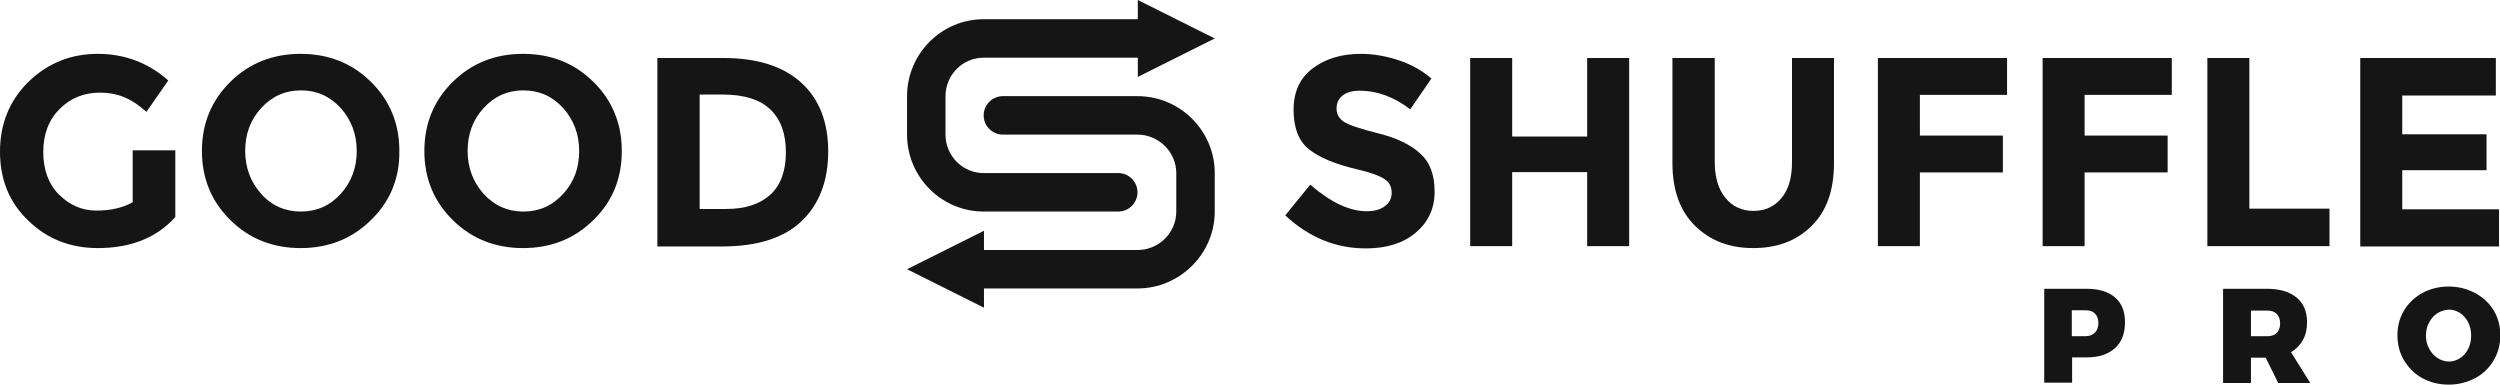
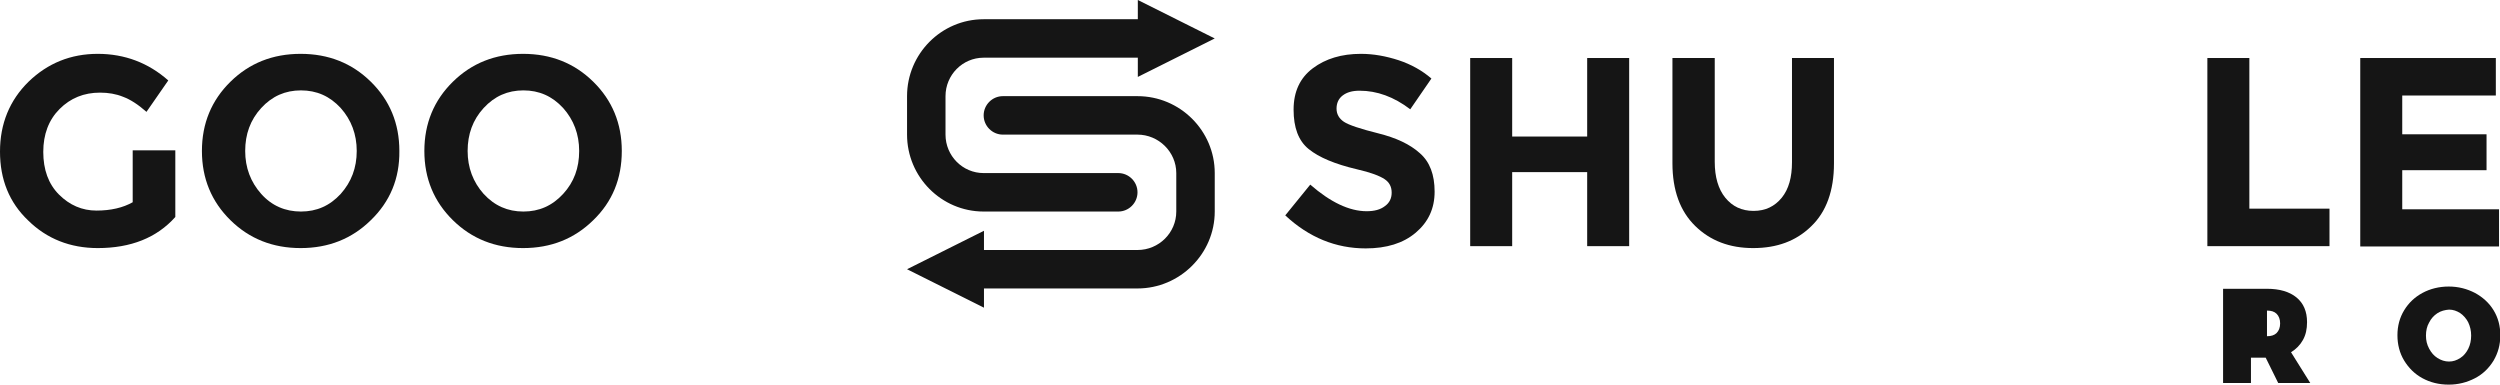
<svg xmlns="http://www.w3.org/2000/svg" width="780" height="120" viewBox="0 0 780 120" fill="none">
  <g clip-path="url(#clip0_614_2)">
    <path d="M41.5 46.9H54.7V67.7C48.9 74.2 40.8 77.4 30.5 77.4C21.9 77.4 14.6 74.5 8.8 68.8C2.9 63.2 0 56 0 47.3C0 38.6 3 31.3 8.9 25.5C14.9 19.7 22.1 16.8 30.5 16.8C38.9 16.8 46.3 19.6 52.5 25.1L45.7 34.9C43.1 32.6 40.6 31 38.4 30.2C36.2 29.3 33.8 28.9 31.2 28.9C26.2 28.9 22 30.6 18.6 34C15.2 37.4 13.5 41.9 13.5 47.4C13.5 52.9 15.1 57.4 18.4 60.7C21.7 64 25.6 65.7 30.1 65.7C34.6 65.7 38.4 64.8 41.4 63.1V46.9H41.5Z" fill="#151515" />
    <path d="M115.7 68.7C109.8 74.5 102.5 77.4 93.8 77.4C85.1 77.4 77.8 74.5 71.9 68.7C66 62.9 63 55.7 63 47.1C63 38.5 66 31.3 71.9 25.5C77.8 19.7 85.1 16.8 93.8 16.8C102.5 16.8 109.8 19.7 115.7 25.5C121.6 31.3 124.6 38.5 124.6 47.1C124.7 55.7 121.7 62.9 115.7 68.7ZM111.3 47.1C111.3 41.9 109.6 37.4 106.3 33.7C102.9 30 98.8 28.2 93.9 28.2C89 28.2 84.9 30 81.5 33.7C78.1 37.4 76.5 41.9 76.5 47.1C76.5 52.3 78.2 56.8 81.5 60.5C84.8 64.2 89 66 93.9 66C98.8 66 102.9 64.2 106.3 60.5C109.6 56.8 111.3 52.4 111.3 47.1Z" fill="#151515" />
    <path d="M185.1 68.7C179.2 74.5 171.9 77.4 163.2 77.4C154.5 77.4 147.2 74.5 141.3 68.7C135.4 62.9 132.4 55.7 132.4 47.1C132.4 38.5 135.4 31.3 141.3 25.5C147.2 19.7 154.5 16.8 163.2 16.8C171.9 16.8 179.2 19.7 185.1 25.5C191 31.3 194 38.5 194 47.1C194 55.7 191.1 62.9 185.1 68.7ZM180.7 47.1C180.7 41.9 179 37.4 175.7 33.7C172.3 30 168.2 28.2 163.3 28.2C158.4 28.2 154.3 30 150.9 33.7C147.5 37.4 145.9 41.9 145.9 47.1C145.9 52.3 147.6 56.8 150.9 60.5C154.3 64.2 158.4 66 163.3 66C168.2 66 172.3 64.2 175.7 60.5C179.1 56.8 180.7 52.4 180.7 47.1Z" fill="#151515" />
-     <path d="M250 25.8C255.6 30.9 258.4 38.1 258.4 47.2C258.4 56.3 255.7 63.6 250.2 68.9C244.7 74.2 236.4 76.9 225.2 76.9H205.1V18.1H225.8C236.3 18.1 244.4 20.7 250 25.8ZM240.4 60.7C243.6 57.7 245.2 53.3 245.2 47.5C245.2 41.7 243.6 37.3 240.4 34.2C237.2 31.1 232.2 29.5 225.6 29.5H218.3V65.2H226.6C232.5 65.2 237.1 63.7 240.4 60.7Z" fill="#151515" />
    <path d="M418.9 29.8C417.6 30.8 417 32.2 417 33.9C417 35.6 417.8 37 419.3 38C420.8 39 424.4 40.2 430 41.6C435.6 43 439.9 45 443 47.8C446.1 50.5 447.6 54.5 447.6 59.8C447.6 65.1 445.6 69.3 441.7 72.6C437.8 75.9 432.6 77.5 426.1 77.5C416.8 77.5 408.4 74.1 401 67.2L408.8 57.6C415.1 63.1 421 65.9 426.4 65.9C428.8 65.9 430.7 65.4 432.1 64.3C433.5 63.3 434.2 61.9 434.2 60.1C434.2 58.3 433.5 56.9 432 55.9C430.5 54.9 427.7 53.8 423.3 52.8C416.5 51.2 411.5 49.1 408.3 46.5C405.1 43.9 403.6 39.8 403.6 34.2C403.6 28.6 405.6 24.3 409.6 21.3C413.6 18.3 418.6 16.8 424.6 16.8C428.5 16.8 432.4 17.5 436.4 18.8C440.3 20.1 443.7 22 446.6 24.5L440 34.1C434.9 30.2 429.6 28.3 424.2 28.3C421.9 28.3 420.2 28.8 418.9 29.8Z" fill="#151515" />
    <path d="M495.2 18.1H508.3V76.8H495.2V53.7H471.8V76.8H458.7V18.1H471.8V42.6H495.2V18.1Z" fill="#151515" />
    <path d="M538.3 61.7C540.5 64.4 543.4 65.8 547.1 65.8C550.8 65.8 553.7 64.4 555.9 61.7C558.1 59 559.1 55.3 559.1 50.6V18.1H572.2V51C572.2 59.5 569.8 66.1 565.1 70.6C560.4 75.2 554.4 77.4 547 77.4C539.6 77.4 533.6 75.1 528.9 70.5C524.2 65.9 521.8 59.4 521.8 50.9V18.1H535V50.5C535 55.2 536.1 59 538.3 61.7Z" fill="#151515" />
-     <path d="M626.2 18.1V29.6H599V42.3H624.9V53.8H599V76.8H585.9V18.1H626.2Z" fill="#151515" />
-     <path d="M677.6 18.1V29.6H650.4V42.3H676.3V53.8H650.4V76.8H637.3V18.1H677.6Z" fill="#151515" />
    <path d="M688.7 76.8V18.1H701.8V65.1H726.8V76.8H688.7Z" fill="#151515" />
    <path d="M778.7 18.1V29.8H749.5V41.9H775.8V53.1H749.5V65.3H779.7V76.9H736.4V18.1H778.7Z" fill="#151515" />
    <path d="M354.9 30H312.9C309.6 30 306.9 32.7 306.9 36C306.9 39.3 309.6 42 312.9 42H354.9C361.5 42 367 47.4 367 54V66C367 72.6 361.6 78 354.9 78H307V72L283 84L307 96V90H354.9C368.1 90 379 79.2 379 66V54C379 40.8 368.2 30 354.9 30Z" fill="#151515" />
    <path d="M306.9 66H348.9C352.2 66 354.9 63.3 354.9 60C354.9 56.7 352.2 54 348.9 54H306.9C300.3 54 295 48.6 295 42V30C295 23.4 300.3 18 306.9 18H355V24L379 12L355 0V6H306.9C293.7 6 283 16.8 283 30V42C283 55.2 293.7 66 306.9 66Z" fill="#151515" />
-     <path d="M659.9 92.8C662 94.6 663 97.2 663 100.5C663 104 662 106.7 659.9 108.6C657.8 110.5 654.9 111.5 651.1 111.5H646.5V119.4H637.8V90.1H651C654.8 90.1 657.8 91 659.9 92.8ZM653.6 103.8C654.3 103.1 654.7 102.1 654.7 100.8C654.7 99.5 654.3 98.5 653.6 97.8C652.9 97.1 651.9 96.8 650.6 96.8H646.4V104.9H650.6C651.9 104.9 652.9 104.5 653.6 103.8Z" fill="#151515" />
-     <path d="M710.8 119.5L706.9 111.6H702.3V119.5H693.6V90.1H707.3C711.2 90.1 714.3 91 716.5 92.8C718.7 94.6 719.8 97.2 719.8 100.5C719.8 102.7 719.4 104.5 718.5 106.1C717.6 107.7 716.4 108.9 714.8 109.9L720.8 119.5H710.8ZM702.3 104.9H707.3C708.6 104.9 709.6 104.6 710.3 103.9C711 103.2 711.4 102.2 711.4 100.9C711.4 99.6 711 98.6 710.3 97.9C709.6 97.2 708.6 96.9 707.3 96.9H702.3V104.9Z" fill="#151515" />
+     <path d="M710.8 119.5L706.9 111.6H702.3V119.5H693.6V90.1H707.3C711.2 90.1 714.3 91 716.5 92.8C718.7 94.6 719.8 97.2 719.8 100.5C719.8 102.7 719.4 104.5 718.5 106.1C717.6 107.7 716.4 108.9 714.8 109.9L720.8 119.5H710.8ZM702.3 104.9H707.3C708.6 104.9 709.6 104.6 710.3 103.9C711 103.2 711.4 102.2 711.4 100.9C711.4 99.6 711 98.6 710.3 97.9C709.6 97.2 708.6 96.9 707.3 96.9V104.9Z" fill="#151515" />
    <path d="M772.2 91.4C774.6 92.7 776.6 94.5 778 96.8C779.4 99.1 780.1 101.7 780.1 104.6C780.1 107.5 779.4 110.1 778 112.5C776.6 114.8 774.7 116.7 772.2 118C769.7 119.3 767 120 764 120C760.9 120 758.2 119.3 755.8 118C753.4 116.7 751.5 114.8 750.1 112.5C748.7 110.2 748 107.5 748 104.6C748 101.7 748.7 99.1 750.1 96.8C751.5 94.5 753.4 92.7 755.8 91.4C758.2 90.1 761 89.4 764 89.4C767 89.4 769.7 90.1 772.2 91.4ZM760.5 97.7C759.4 98.4 758.5 99.4 757.9 100.6C757.2 101.8 756.9 103.2 756.9 104.7C756.9 106.2 757.2 107.5 757.9 108.8C758.6 110.1 759.4 111 760.5 111.7C761.6 112.4 762.8 112.8 764.1 112.8C765.4 112.8 766.5 112.4 767.6 111.7C768.7 111 769.5 110 770.1 108.8C770.7 107.6 771 106.2 771 104.7C771 103.2 770.7 101.9 770.1 100.6C769.5 99.4 768.6 98.4 767.6 97.7C766.5 97 765.4 96.6 764.1 96.6C762.8 96.7 761.6 97 760.5 97.7Z" fill="#151515" />
  </g>
  <defs>
    <clipPath id="clip0_614_2">
      <rect width="780" height="120" fill="white" />
    </clipPath>
  </defs>
</svg>